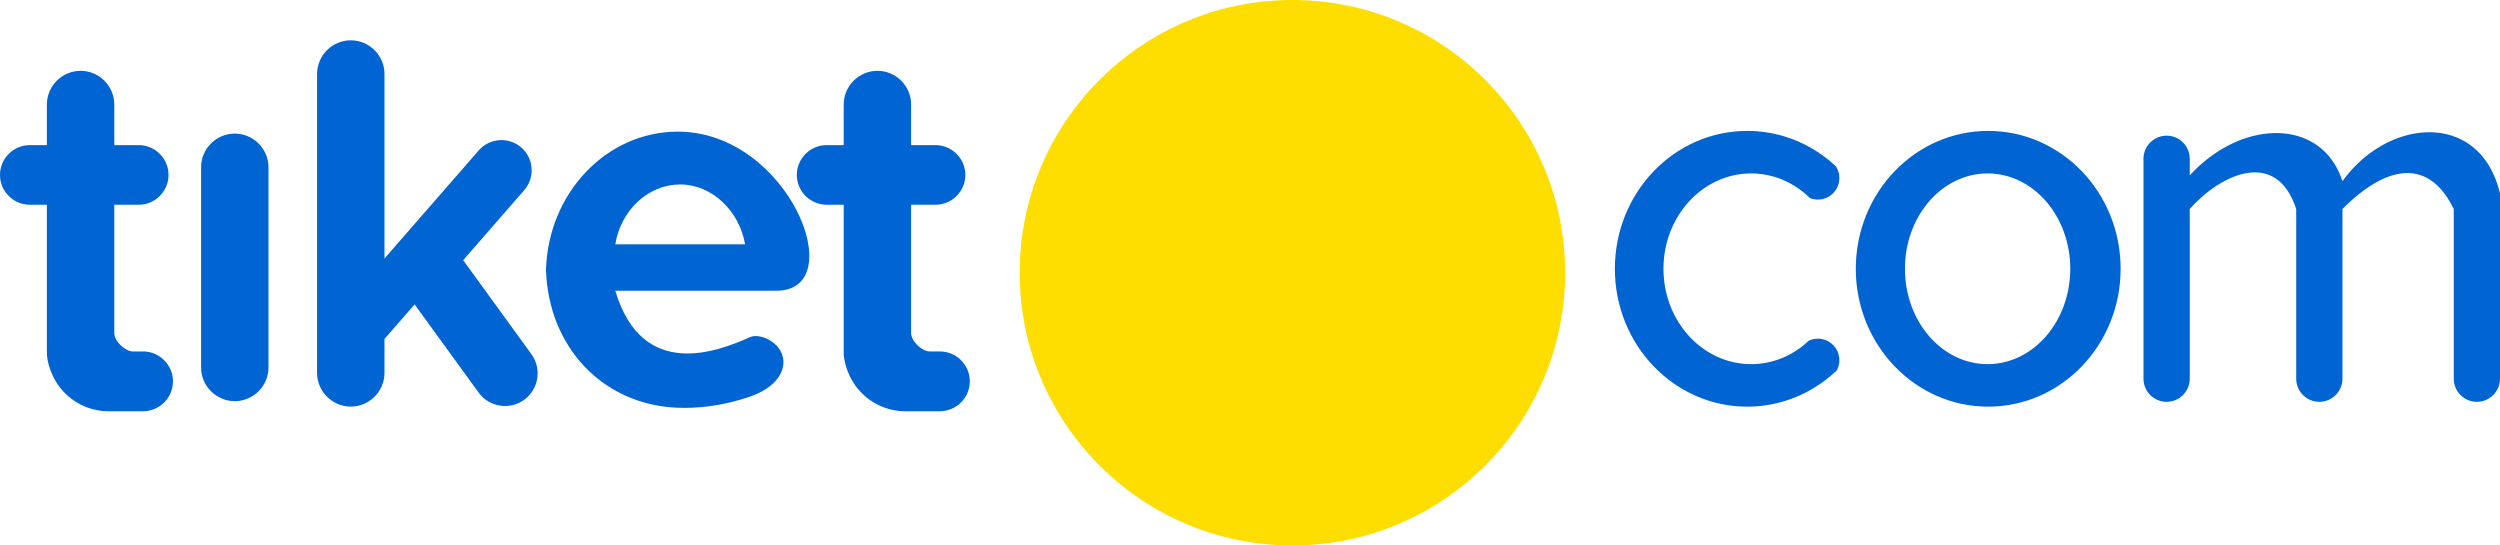
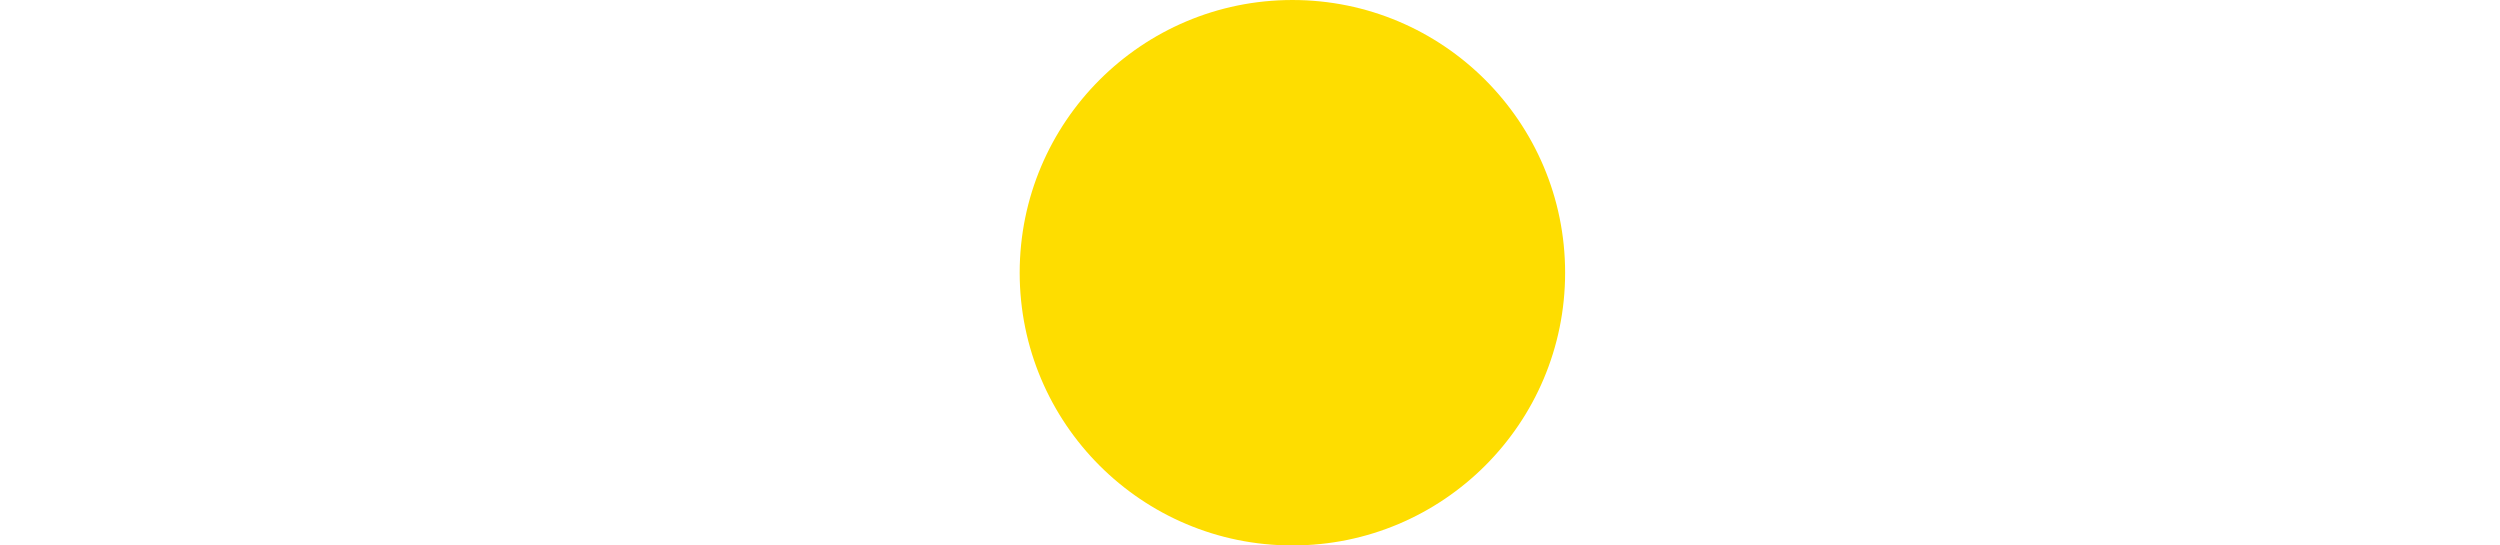
<svg xmlns="http://www.w3.org/2000/svg" xml:space="preserve" width="4950px" height="1080px" version="1.1" style="shape-rendering:geometricPrecision; text-rendering:geometricPrecision; image-rendering:optimizeQuality; fill-rule:evenodd; clip-rule:evenodd" viewBox="0 0 4950 1079.98">
  <defs>
    <style type="text/css">
   
    .fil0 {fill:#0064D3}
    .fil1 {fill:#FEDD00}
   
  </style>
  </defs>
  <g id="Layer_x0020_1">
-     <path class="fil0" d="M323.38 711.57c-10.57,-9.76 -24.67,-15.74 -40.1,-15.74l-20.48 0c-14.57,0 -36.48,-19.84 -36.48,-36.36l0 -88.53 0 -55.84 0 -109.72 48.32 0c32.47,0 59.03,-26.56 59.03,-59.03l0 0c0,-32.47 -26.56,-59.04 -59.03,-59.04l-48.32 0 0 -80.36c0,-36.7 -30.03,-66.74 -66.74,-66.74 -36.7,0 -66.73,30.04 -66.73,66.74l0 80.36 -33.82 0c-32.46,0 -59.03,26.57 -59.03,59.04l0 0c0,32.47 26.57,59.03 59.03,59.03l33.82 0c0,98.51 0,190.41 0,288.93 -0.93,20.82 8.41,42.07 8.41,42.07 14.81,38.21 48.32,67.09 89.3,75.42 7.88,1.6 16.05,2.44 24.41,2.44l68.31 0c32.56,0 59.2,-26.64 59.2,-59.21 0,-11.78 -3.49,-22.79 -9.48,-32.04 -2.72,-4.2 -5.96,-8.03 -9.62,-11.42zm1151.88 -135.93l-256.94 0c53.77,180.86 206.17,118.8 266.75,91.89 22.06,-9.79 71.63,14.9 65.69,56.06 -5.94,41.16 -59.15,59.16 -59.15,59.16 0,0 -67.55,27.79 -149.71,24.59 -149.64,-5.83 -256.31,-121.55 -260.84,-273.35 4.53,-151.79 119.69,-273.34 261.12,-273.34 220.02,0 344.14,314.99 195.03,314.99l-61.95 0zm0 -91.9c-11.13,-65.45 -65.07,-118.54 -128.47,-118.54 -63.4,0 -117.67,51.18 -128.47,118.54l256.94 0zm425.84 227.83c-10.57,-9.76 -24.67,-15.74 -40.11,-15.74l-20.47 0c-14.57,0 -36.49,-19.84 -36.49,-36.36l0 -88.53 0 -55.84 0 -109.72 48.33 0c32.47,0 59.03,-26.56 59.03,-59.03l0 0c0,-32.47 -26.56,-59.04 -59.03,-59.04l-48.33 0 0 -80.36c0,-36.7 -30.03,-66.74 -66.73,-66.74 -36.71,0 -66.74,30.04 -66.74,66.74l0 80.36 -33.81 0c-32.47,0 -59.03,26.57 -59.03,59.04l0 0c0,32.47 26.56,59.03 59.03,59.03l33.81 0c0,98.51 0,190.41 0,288.93 -0.92,20.82 8.42,42.07 8.42,42.07 14.81,38.21 48.32,67.09 89.29,75.42 7.89,1.6 16.06,2.44 24.42,2.44l68.3 0c32.57,0 59.21,-26.64 59.21,-59.21 0,-11.78 -3.49,-22.79 -9.49,-32.04 -2.72,-4.2 -5.95,-8.03 -9.61,-11.42zm-1273.3 -374.87l0 401.61c0,36.71 30.03,66.74 66.74,66.74 36.7,0 66.73,-30.03 66.73,-66.74l0 -44.38 0 -22.75 59.67 -68.46 9.02 12.41 117.71 162.12c20.88,28.77 61.5,35.21 90.25,14.33 28.76,-20.88 35.21,-61.5 14.33,-90.26l-135.16 -186.16 120.93 -138.74c21.61,-24.8 19.01,-62.77 -5.79,-84.38 -24.8,-21.61 -62.77,-19.01 -84.38,5.79l-102.87 118.02 -83.71 96.04 0 -211.34 0 -154.03c0,-36.7 -30.03,-66.73 -66.73,-66.73 -36.66,0 -66.67,29.96 -66.74,66.6 0,0.04 0,0.09 0,0.13l0 190.18zm-162.93 -72.18l0 0c36.7,0 66.73,30.03 66.73,66.74l0 396.28c0,36.7 -30.03,66.73 -66.73,66.73l0 0c-36.71,0 -66.74,-30.03 -66.74,-66.73l0 -396.28c0,-36.71 30.03,-66.74 66.74,-66.74z" />
-     <path class="fil0" d="M3293.65 532.19c0,-104.28 77.74,-188.81 173.64,-188.81 27.94,0 54.35,7.17 77.73,19.93 14.2,7.74 27.28,17.53 38.93,29.02 0.37,0.12 0.74,0.24 1.11,0.37 4.46,1.59 9.26,2.45 14.27,2.45 23.54,0 42.63,-19.09 42.63,-42.64 0,-7.76 -2.08,-15.05 -5.71,-21.32 -0.25,-0.42 -0.46,-0.87 -0.65,-1.34 -10.86,-10.25 -22.55,-19.57 -34.95,-27.82 -40.72,-27.12 -89.12,-42.84 -141.04,-42.84 -144.8,0 -262.17,122.22 -262.17,273 0,150.76 117.37,272.98 262.17,272.98 47.4,0 91.87,-13.1 130.24,-36.01 17,-10.16 32.81,-22.24 47.14,-35.96 0.11,-0.21 0.21,-0.42 0.32,-0.62 2.97,-5.81 4.65,-12.41 4.65,-19.39 0,-23.54 -19.09,-42.63 -42.63,-42.63 -6.4,0 -12.48,1.41 -17.93,3.94 -5.38,5.11 -11.05,9.86 -16.98,14.22 -0.02,0.02 -0.04,0.05 -0.06,0.08 -0.43,0.61 -1.09,1.06 -1.94,1.36 -9.63,6.87 -19.93,12.73 -30.76,17.44 -19.91,8.64 -41.63,13.39 -64.37,13.39 -95.9,0 -173.64,-84.53 -173.64,-188.8zm1042.04 -184.93l0 -32.89c0,-25.18 -20.61,-45.79 -45.8,-45.79 -25.18,0 -45.79,20.61 -45.79,45.79l0 435.47c0,25.18 20.61,45.79 45.8,45.79 25.18,0 45.79,-20.61 45.79,-45.79l0 -336.1c61.05,-68.81 171.25,-120.92 210.81,0l0 336.1c0,25.18 20.61,45.79 45.8,45.79 25.18,0 45.79,-20.61 45.79,-45.79l0 -336.1c89.4,-89.77 171.82,-99.76 220.32,0l0 336.1c0,25.18 20.61,45.79 45.79,45.79 25.19,0 45.8,-20.61 45.8,-45.79l0 -366.91c-12.57,-52.44 -39.58,-86.7 -73.47,-104.98 -72.62,-39.19 -176.87,-5.02 -238.44,80.78 -4.22,-12.96 -9.66,-24.56 -16.15,-34.83 -56.96,-90.15 -194.32,-77.21 -286.25,23.36zm-399.03 -88.07c144.79,0 262.17,122.22 262.17,273 0,150.76 -117.38,272.98 -262.17,272.98 -144.79,0 -262.17,-122.22 -262.17,-272.98 0,-150.78 117.38,-273 262.17,-273zm-1.21 84.19c90.4,0 163.68,84.53 163.68,188.81 0,104.27 -73.28,188.8 -163.68,188.8 -90.39,0 -163.67,-84.53 -163.67,-188.8 0,-104.28 73.28,-188.81 163.67,-188.81z" />
    <path class="fil1" d="M2558.96 0c298.23,0 539.98,241.76 539.98,539.99 0,298.23 -241.75,539.99 -539.98,539.99 -298.23,0 -539.99,-241.76 -539.99,-539.99 0,-298.23 241.76,-539.99 539.99,-539.99z" />
  </g>
</svg>